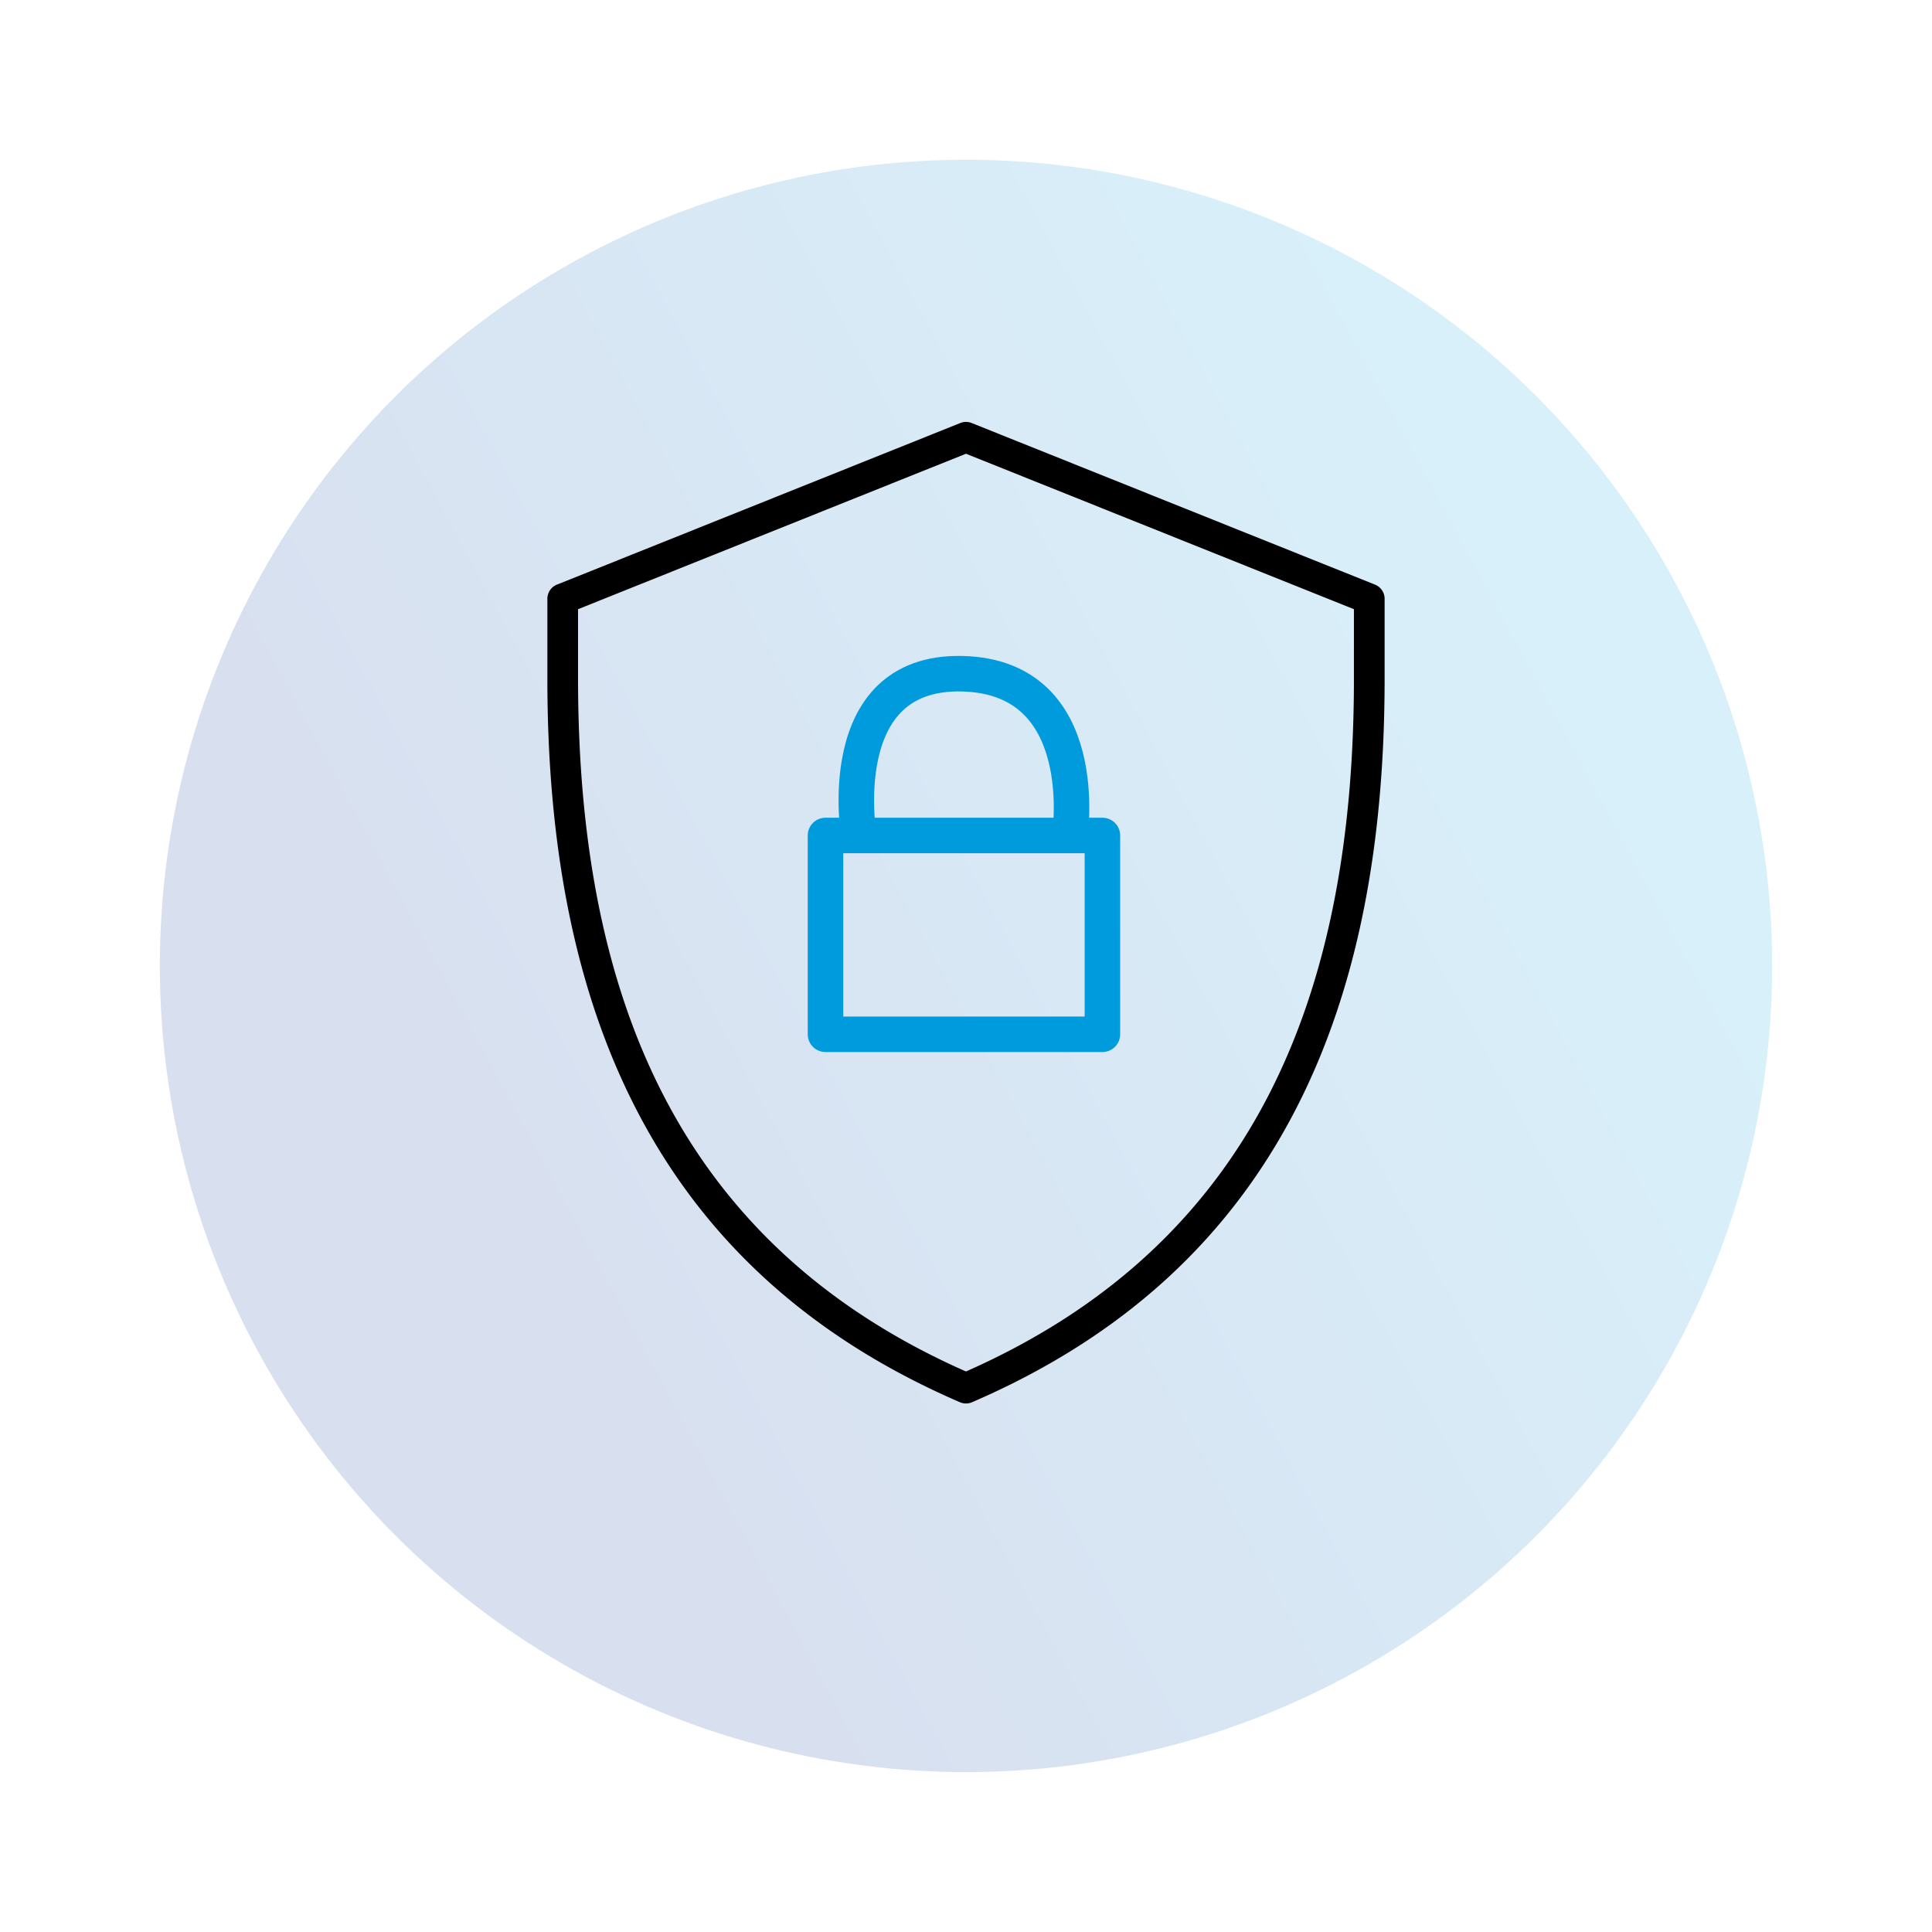
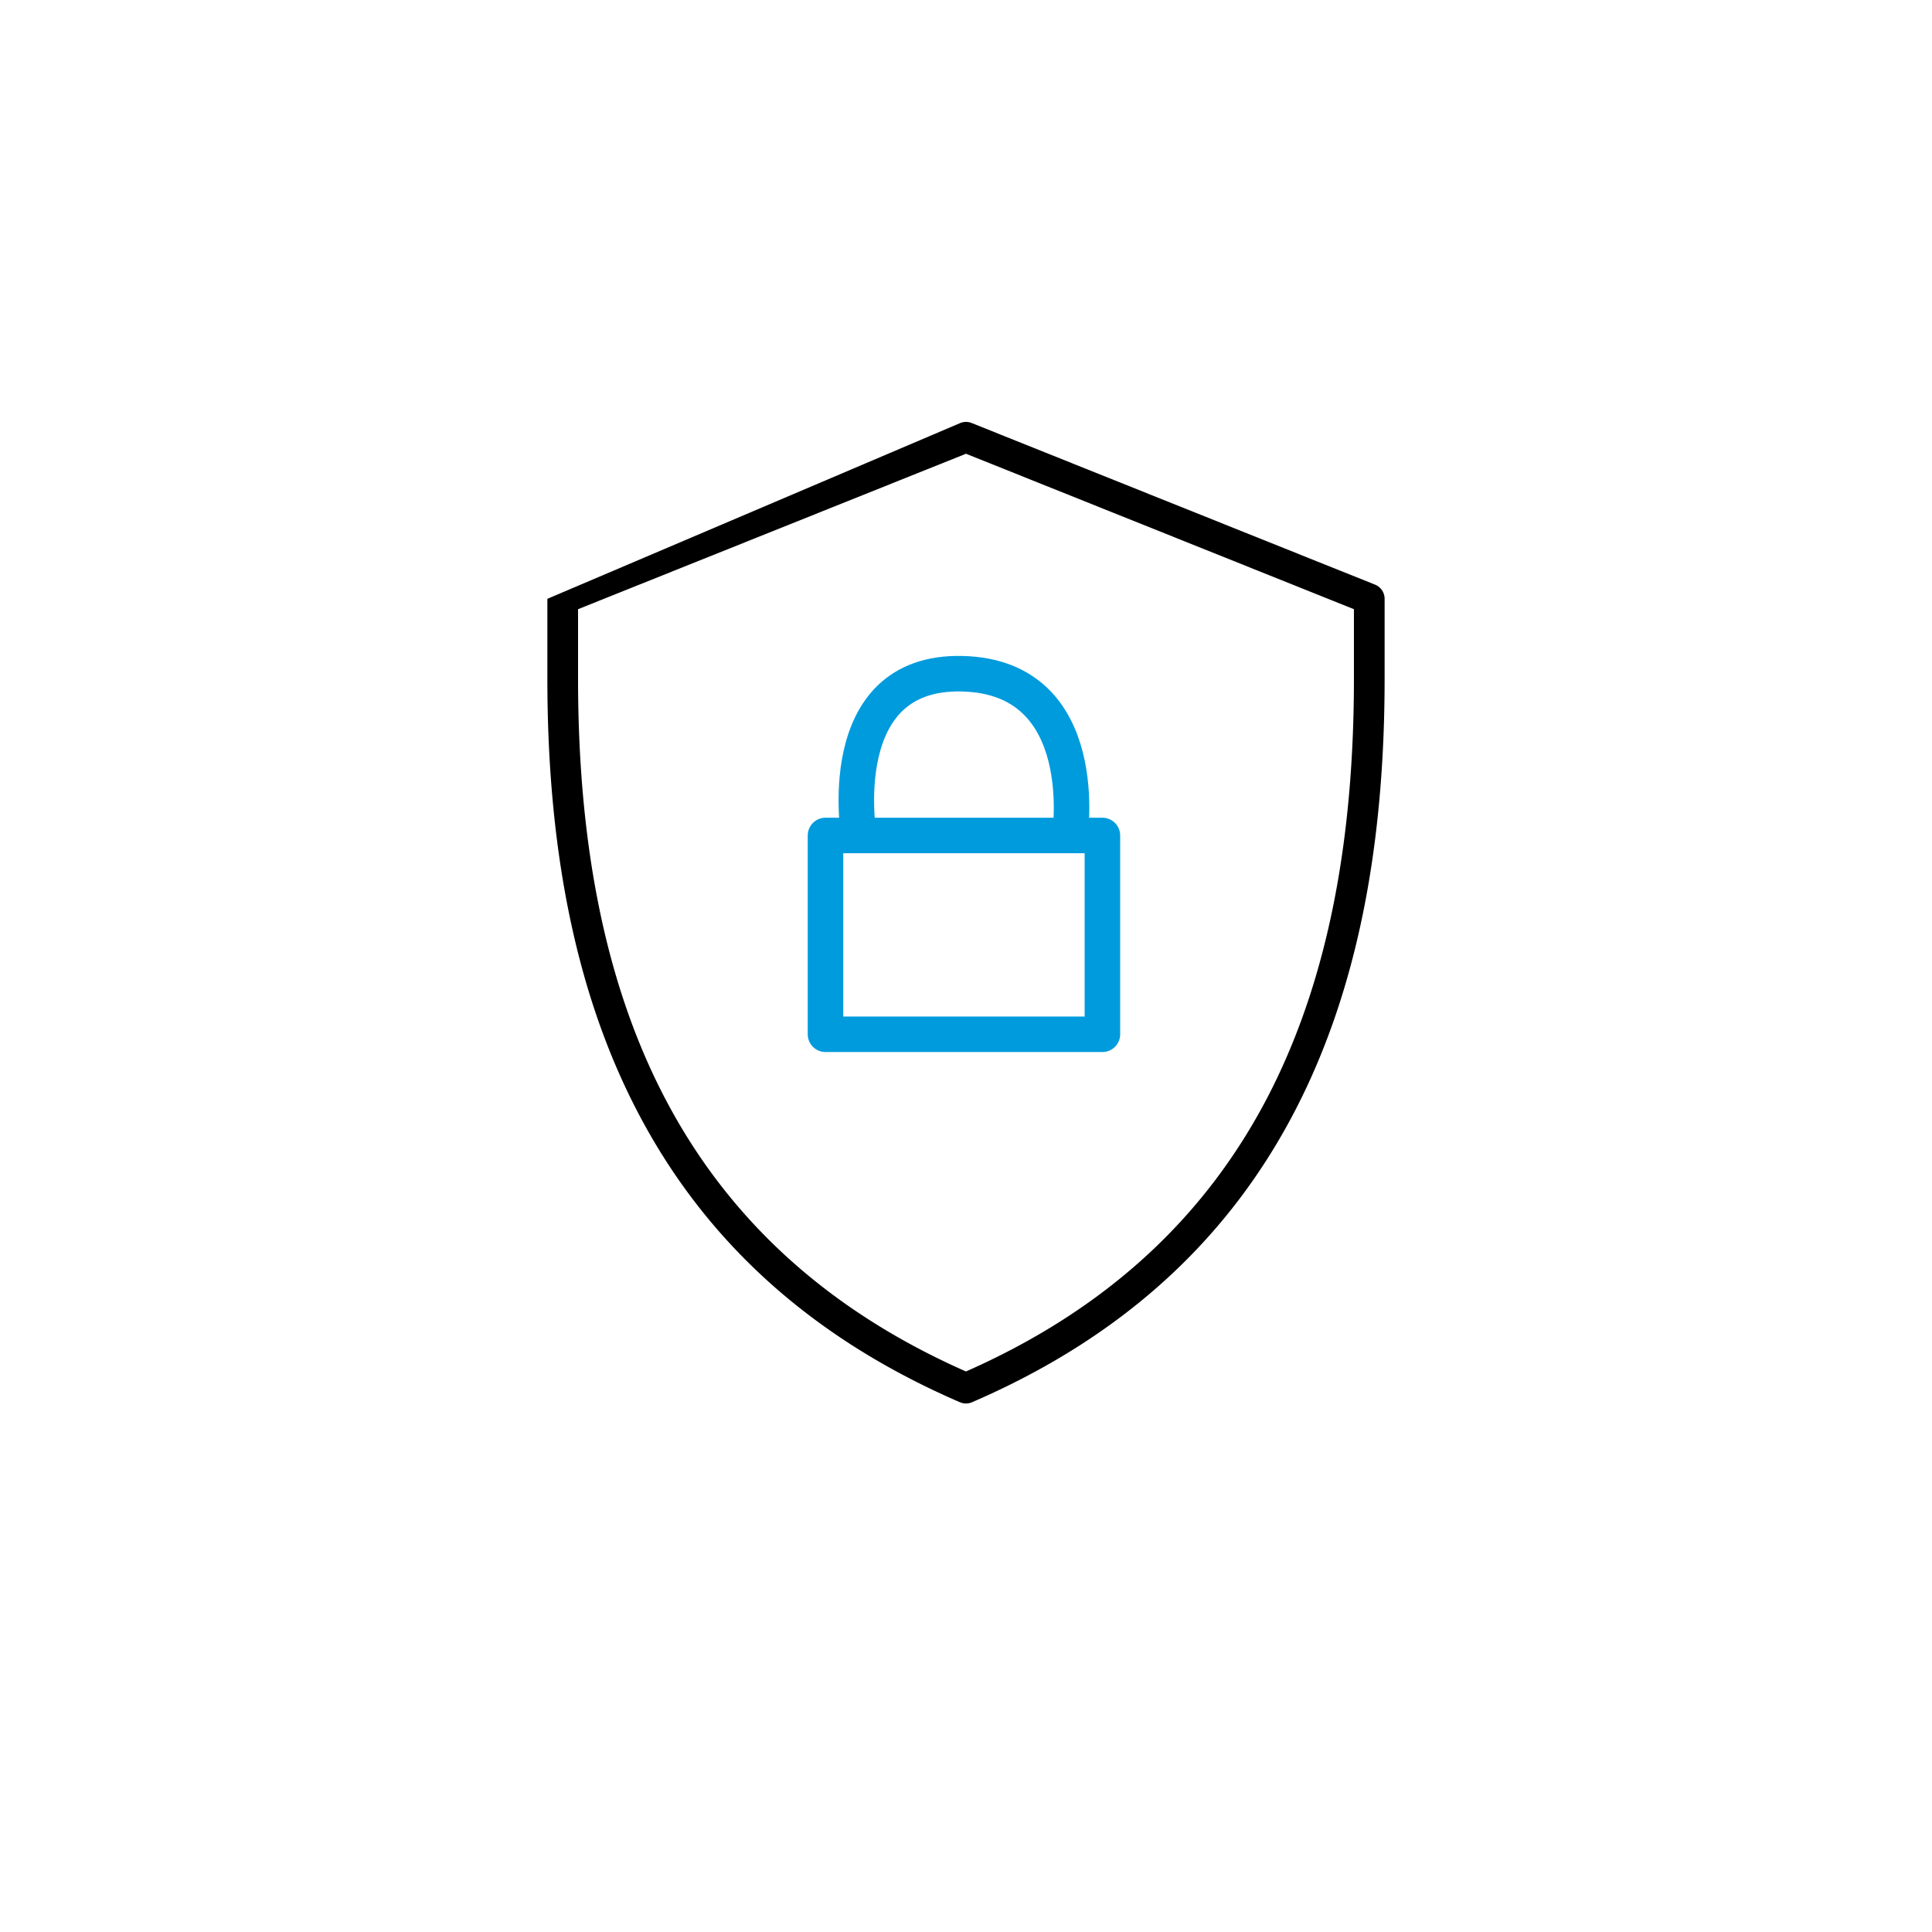
<svg xmlns="http://www.w3.org/2000/svg" width="108.79" height="108.79" viewBox="0 0 108.79 108.79">
  <defs>
    <linearGradient id="linear-gradient" x1="0.223" y1="0.72" x2="0.888" y2="0.362" gradientUnits="objectBoundingBox">
      <stop offset="0" stop-color="#002e96" />
      <stop offset="1" stop-color="#009bdd" />
    </linearGradient>
    <filter id="Ellipse_50" x="0" y="0" width="108.79" height="108.79" filterUnits="userSpaceOnUse">
      <feOffset dy="3" input="SourceAlpha" />
      <feGaussianBlur stdDeviation="3" result="blur" />
      <feFlood flood-opacity="0.161" />
      <feComposite operator="in" in2="blur" />
      <feComposite in="SourceGraphic" />
    </filter>
  </defs>
  <g id="Groupe_126" data-name="Groupe 126" transform="translate(-143 -708.594)">
    <g transform="matrix(1, 0, 0, 1, 143, 708.59)" filter="url(#Ellipse_50)">
-       <circle id="Ellipse_50-2" data-name="Ellipse 50" cx="45.395" cy="45.395" r="45.395" transform="translate(9 6)" opacity="0.154" fill="url(#linear-gradient)" />
-     </g>
+       </g>
    <g id="noun-security-6165782" transform="translate(173.822 732.352)">
-       <path id="Tracé_44" data-name="Tracé 44" d="M32.35,57.7c-8.768-3.786-14.583-9.448-18.207-16.458C10.538,34.275,9.119,26,9.119,16.951v-4.49a.864.864,0,0,1,.6-.824L32.371,2.561a.86.86,0,0,1,.641,0l22.711,9.1a.86.86,0,0,1,.541.8h0v4.49c0,9.053-1.419,17.324-5.024,24.293C47.615,48.255,41.8,53.917,33.032,57.7a.86.86,0,0,1-.682,0ZM15.675,40.455c3.4,6.567,8.834,11.9,17.016,15.513,8.182-3.613,13.619-8.946,17.016-15.513,3.464-6.694,4.829-14.706,4.829-23.5V13.044L32.691,4.291,10.847,13.044v3.907C10.847,25.75,12.211,33.761,15.675,40.455Z" transform="translate(-9.119 -2.499)" fill-rule="evenodd" />
+       <path id="Tracé_44" data-name="Tracé 44" d="M32.35,57.7c-8.768-3.786-14.583-9.448-18.207-16.458C10.538,34.275,9.119,26,9.119,16.951v-4.49L32.371,2.561a.86.86,0,0,1,.641,0l22.711,9.1a.86.86,0,0,1,.541.8h0v4.49c0,9.053-1.419,17.324-5.024,24.293C47.615,48.255,41.8,53.917,33.032,57.7a.86.86,0,0,1-.682,0ZM15.675,40.455c3.4,6.567,8.834,11.9,17.016,15.513,8.182-3.613,13.619-8.946,17.016-15.513,3.464-6.694,4.829-14.706,4.829-23.5V13.044L32.691,4.291,10.847,13.044v3.907C10.847,25.75,12.211,33.761,15.675,40.455Z" transform="translate(-9.119 -2.499)" fill-rule="evenodd" />
    </g>
    <g id="Rectangle_68" data-name="Rectangle 68" transform="translate(188.483 754.639)" fill="none" stroke="#009bdd" stroke-linecap="round" stroke-linejoin="round" stroke-width="2">
-       <rect width="17.593" height="13.195" stroke="none" />
      <rect x="1" y="1" width="15.593" height="11.195" fill="none" />
    </g>
    <path id="Tracé_103" data-name="Tracé 103" d="M6276.06,2978.146s-1.632-9.39,5.817-9.207,6.045,9.207,6.045,9.207" transform="translate(-6084.689 -2222.408)" fill="none" stroke="#009bdd" stroke-width="2" />
  </g>
</svg>